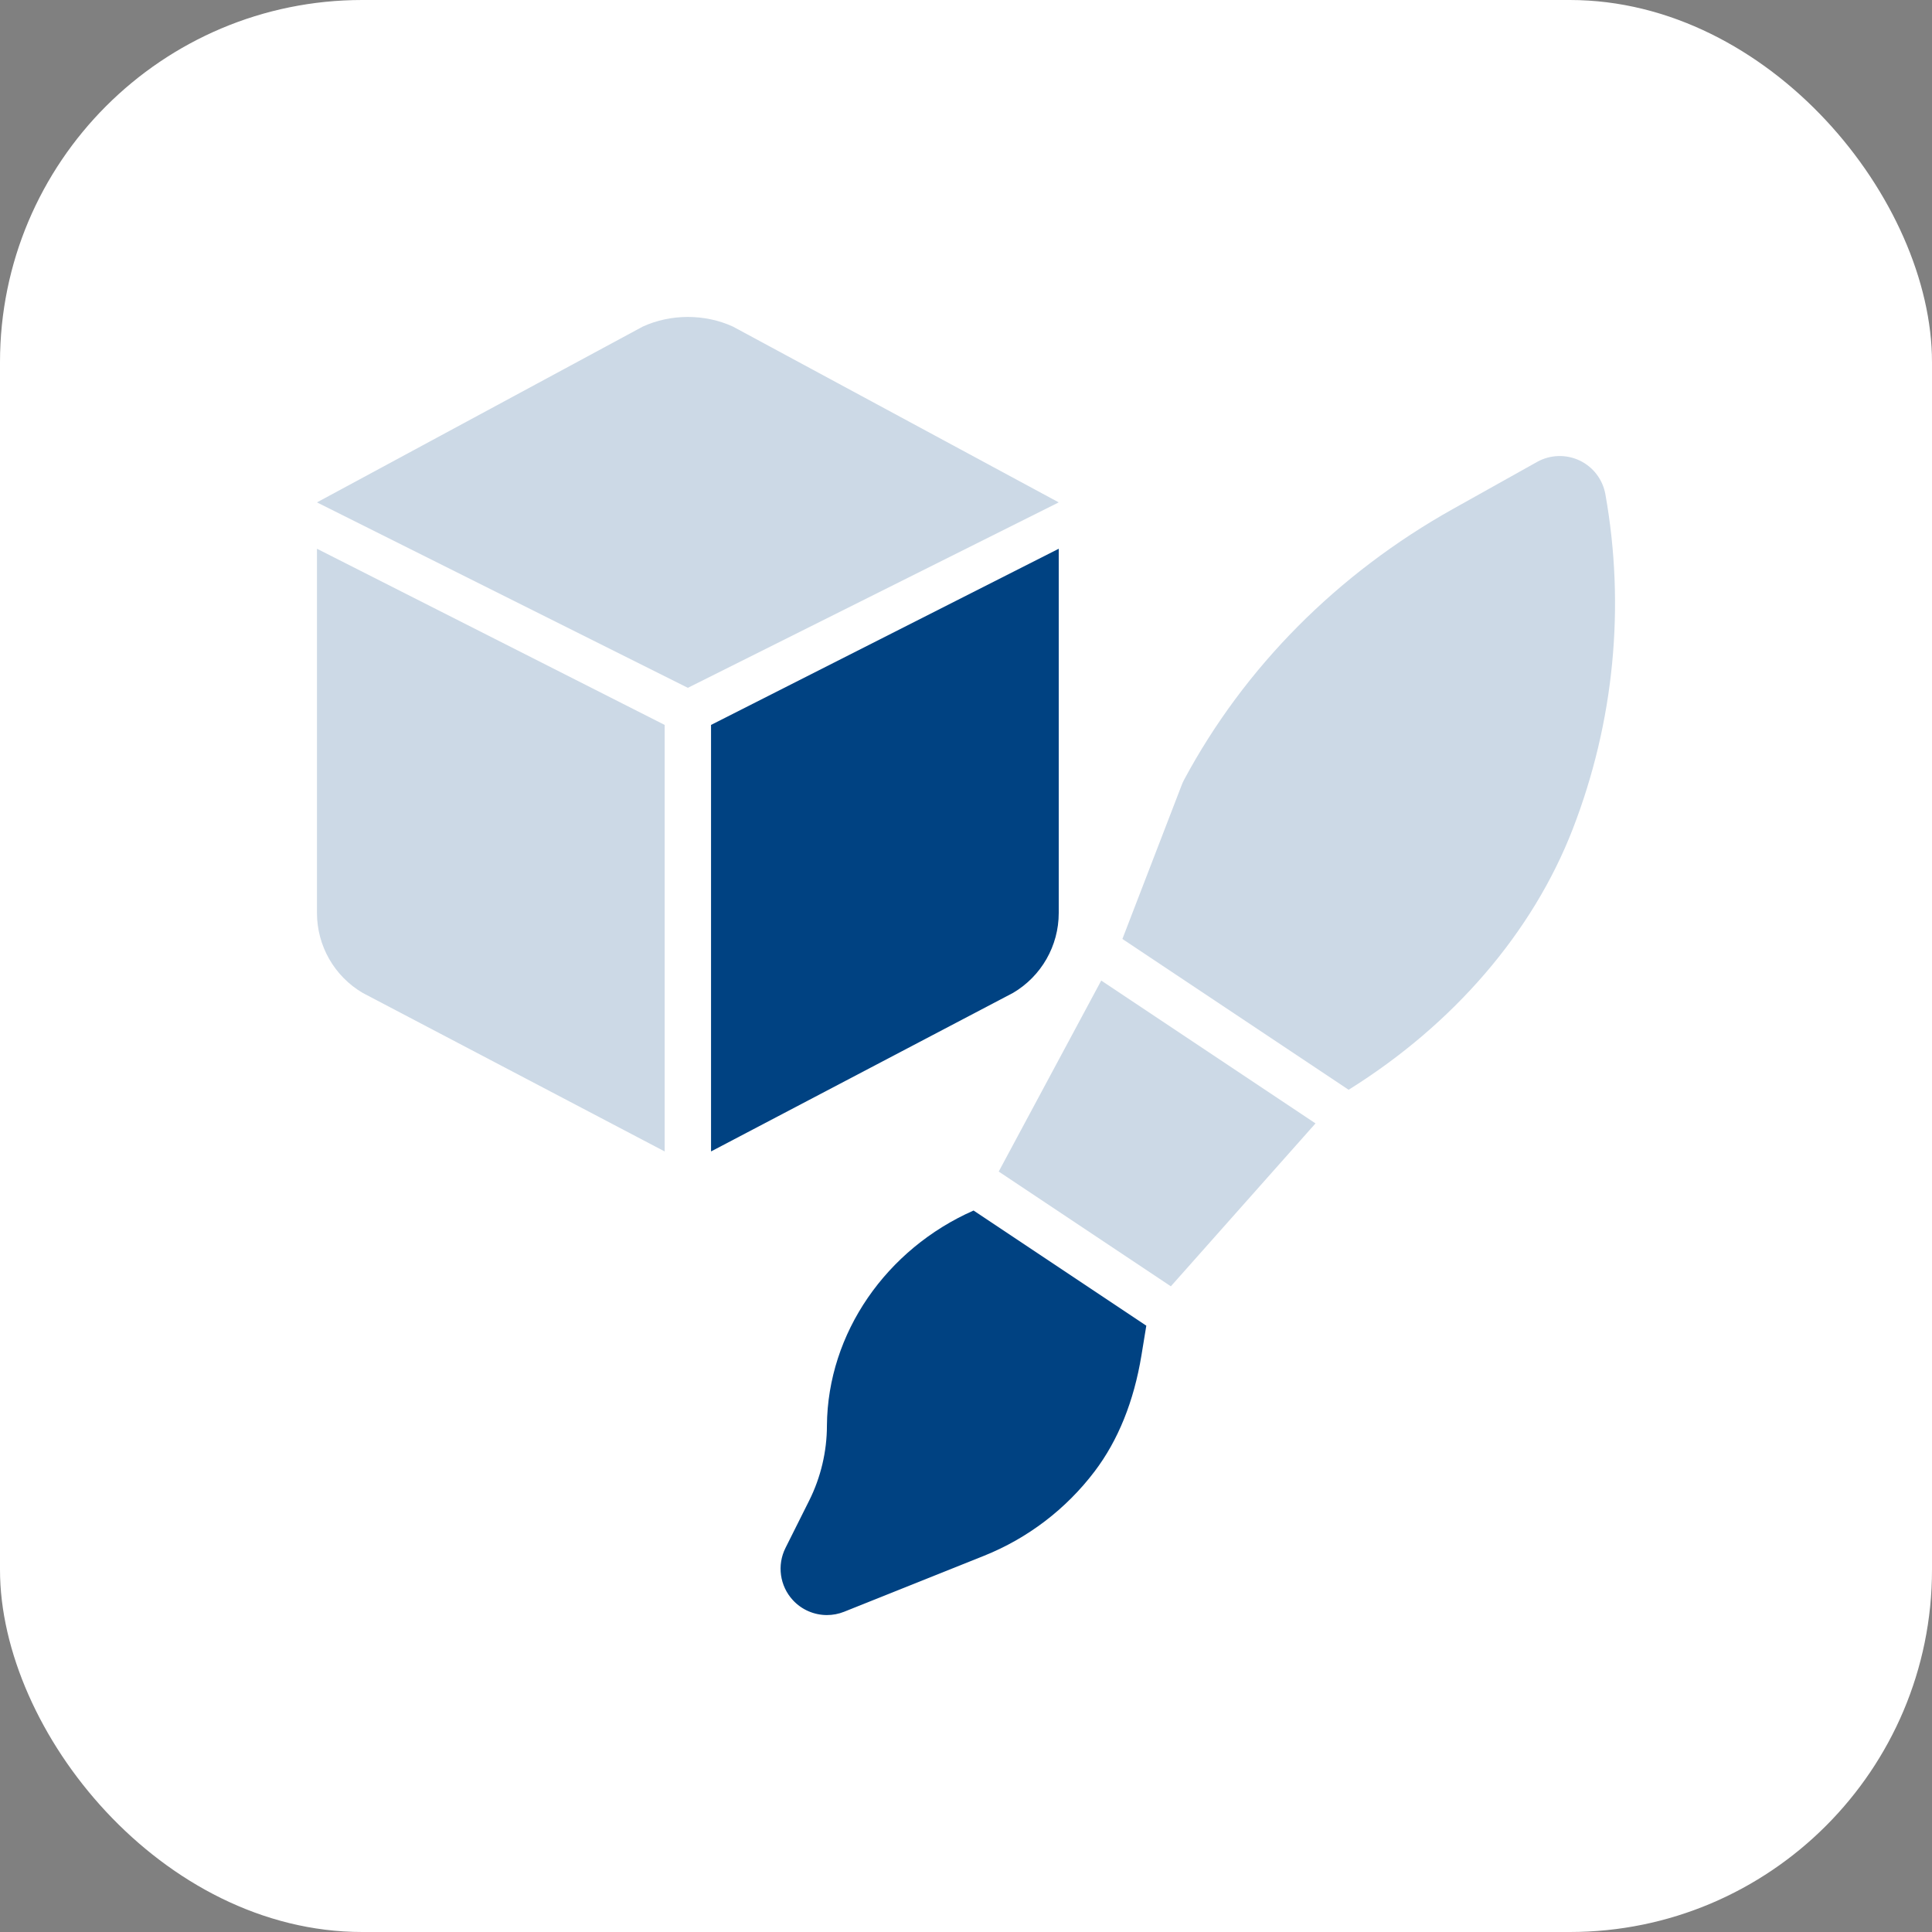
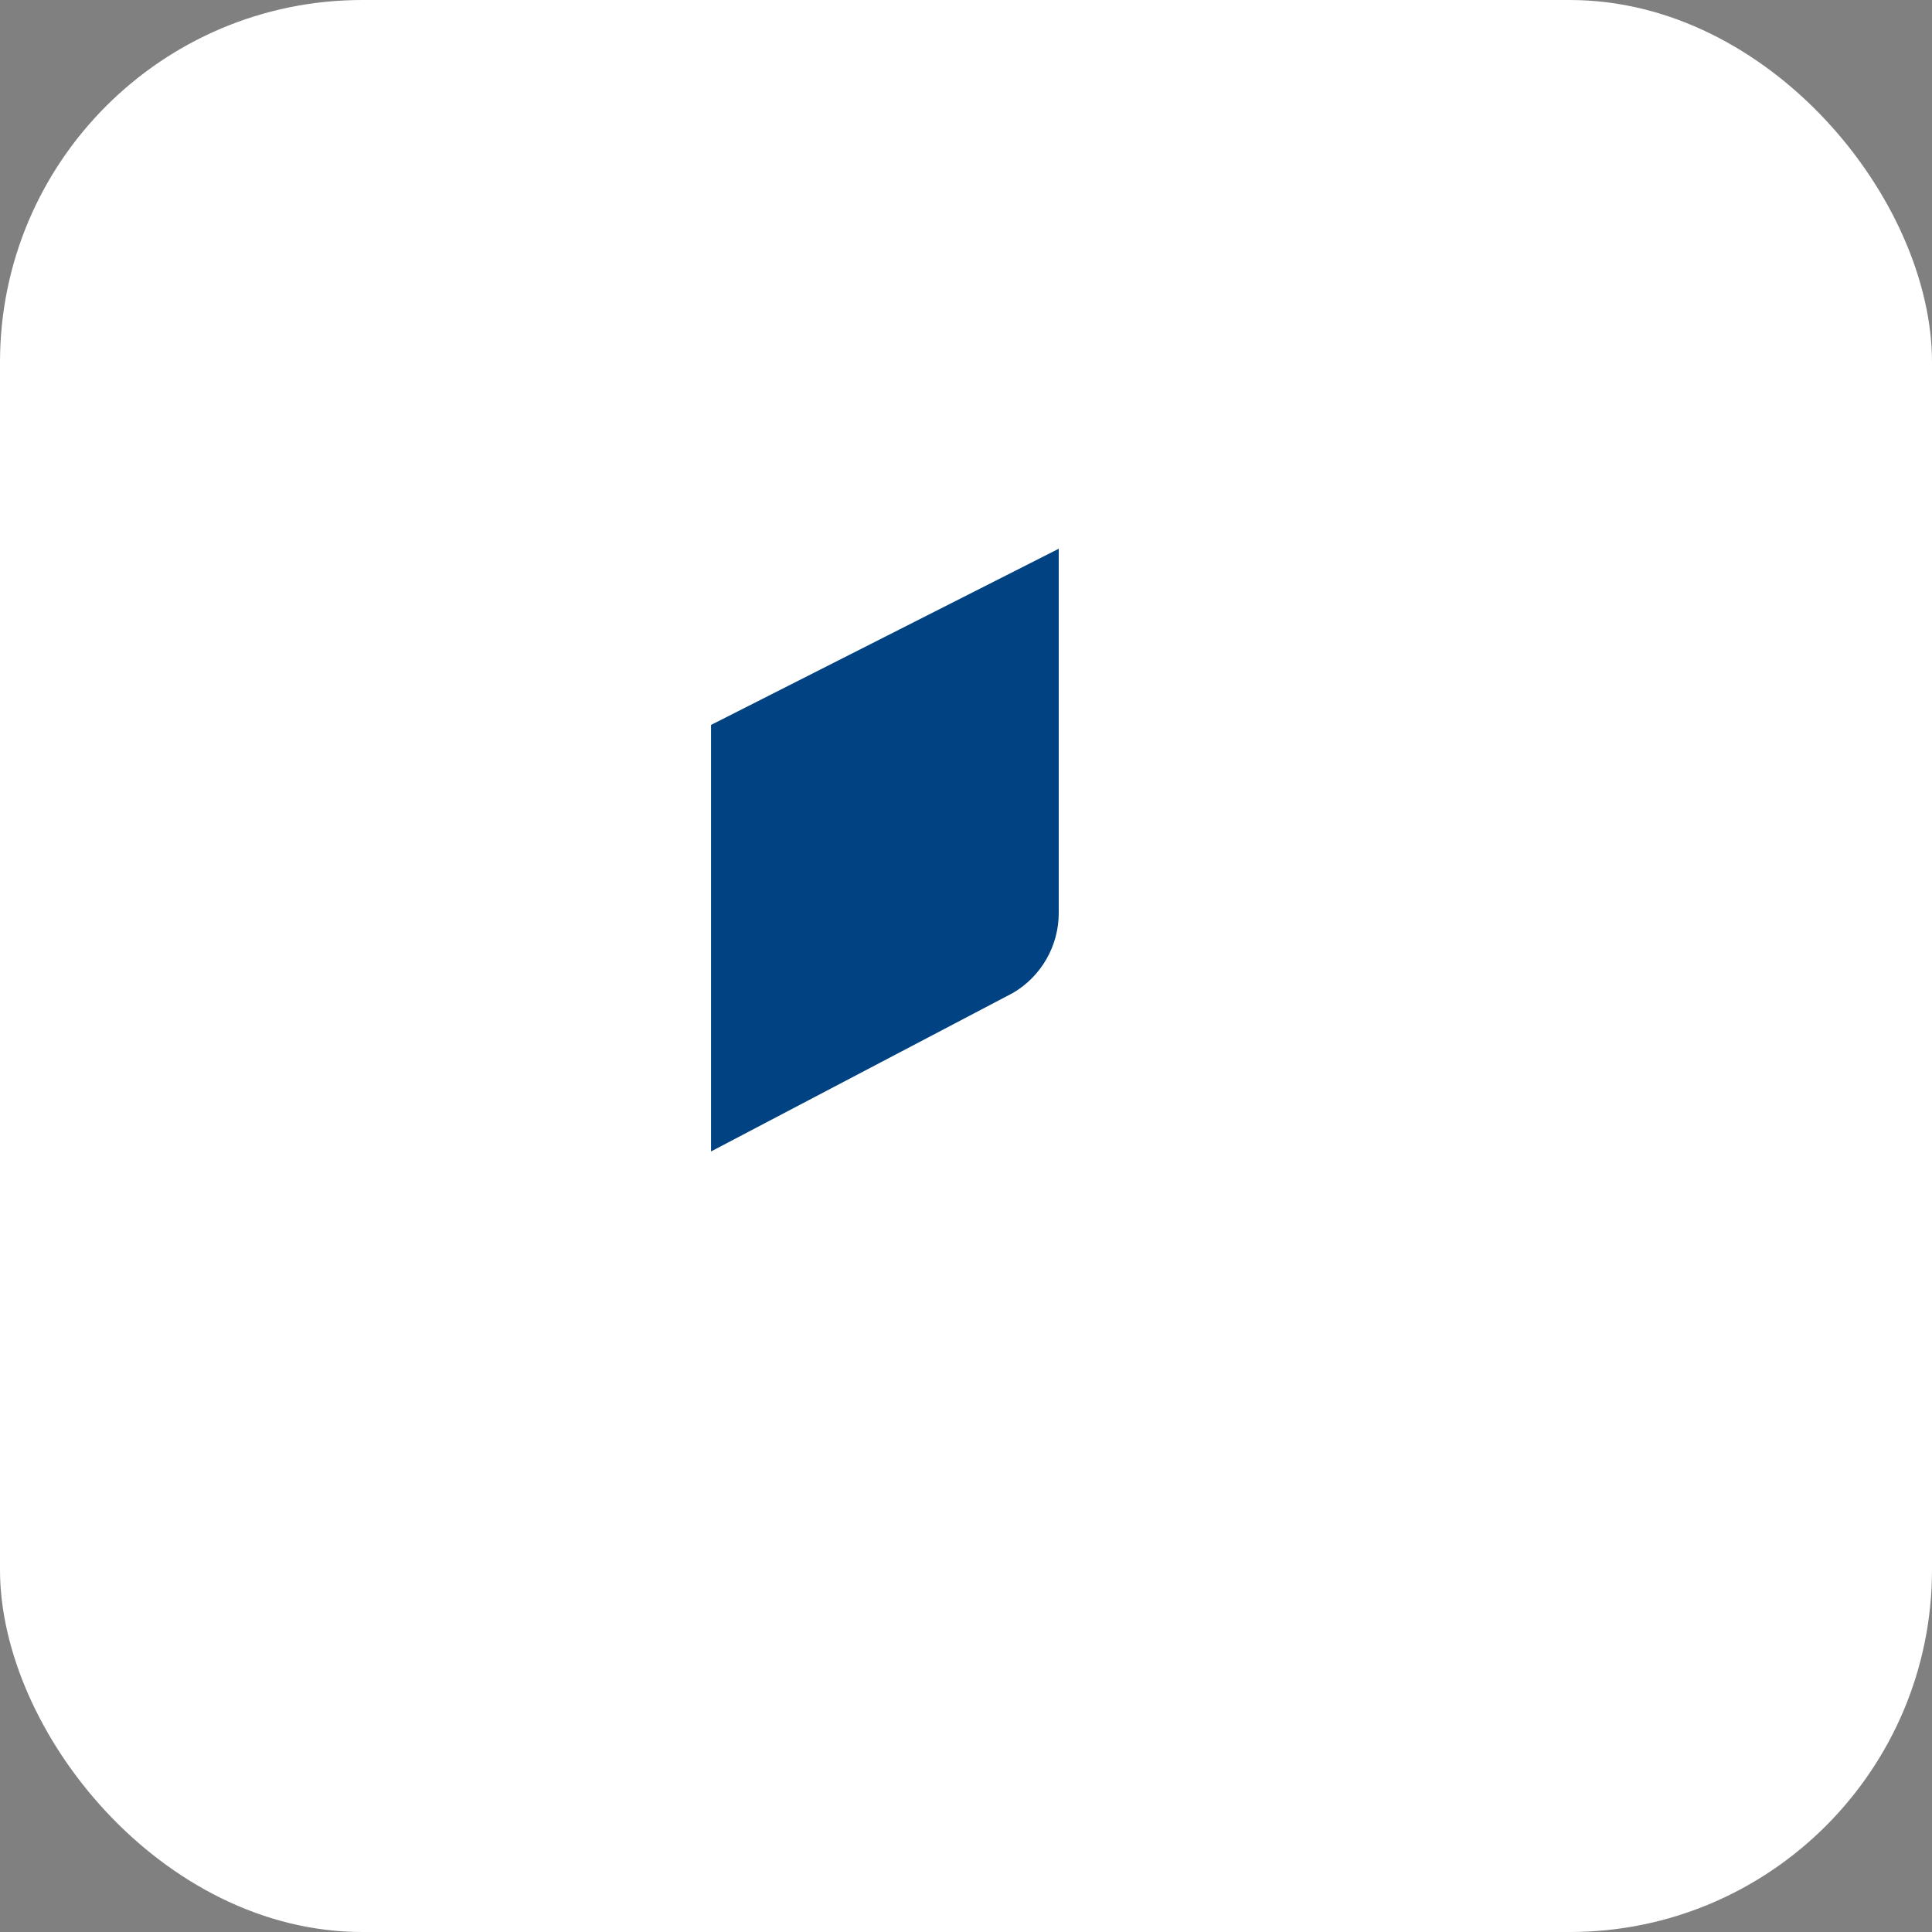
<svg xmlns="http://www.w3.org/2000/svg" width="64" height="64" viewBox="0 0 64 64" fill="none">
  <rect x="0" y="0" width="64" height="64" fill="#808080" stroke="none" />
  <rect width="64" height="64" rx="12" fill="white" />
-   <path d="M32.251 40.1C29.363 41.374 27.418 44.159 27.393 47.221C27.393 48.078 27.191 48.935 26.808 49.703L26.02 51.278C25.735 51.848 25.831 52.536 26.263 53.005C26.56 53.328 26.973 53.501 27.393 53.501C27.585 53.501 27.779 53.465 27.964 53.391L32.591 51.54C34.046 50.958 35.315 49.99 36.262 48.74C37.041 47.712 37.562 46.418 37.812 44.897L37.973 43.915L32.251 40.1Z" fill="#004282" />
-   <path d="M36.48 32.482L33.084 38.809L38.786 42.611L43.578 37.214L36.48 32.482Z" fill="#CCD9E6" />
-   <path d="M53.18 16.371C53.092 15.883 52.774 15.466 52.325 15.254C51.876 15.042 51.352 15.06 50.919 15.301L48.137 16.857C44.309 18.997 41.227 22.099 39.225 25.83C39.195 25.886 39.169 25.944 39.146 26.004L37.181 31.104L44.675 36.1C48.141 33.939 50.77 30.893 52.1 27.461C53.471 23.921 53.844 20.086 53.18 16.371Z" fill="#CCD9E6" />
-   <path d="M10.5 30.243C10.5 31.332 11.076 32.339 12.014 32.891L22.018 38.143V24.014L10.5 18.178V30.243Z" fill="#CCD9E6" />
  <path d="M23.554 38.143L33.558 32.891C34.496 32.339 35.072 31.332 35.072 30.243V18.178L23.554 24.014V38.143Z" fill="#004282" />
-   <path d="M21.294 10.818L10.5 16.642L22.786 22.785L35.072 16.642L24.278 10.818C23.35 10.393 22.222 10.393 21.294 10.818Z" fill="#CCD9E6" />
</svg>